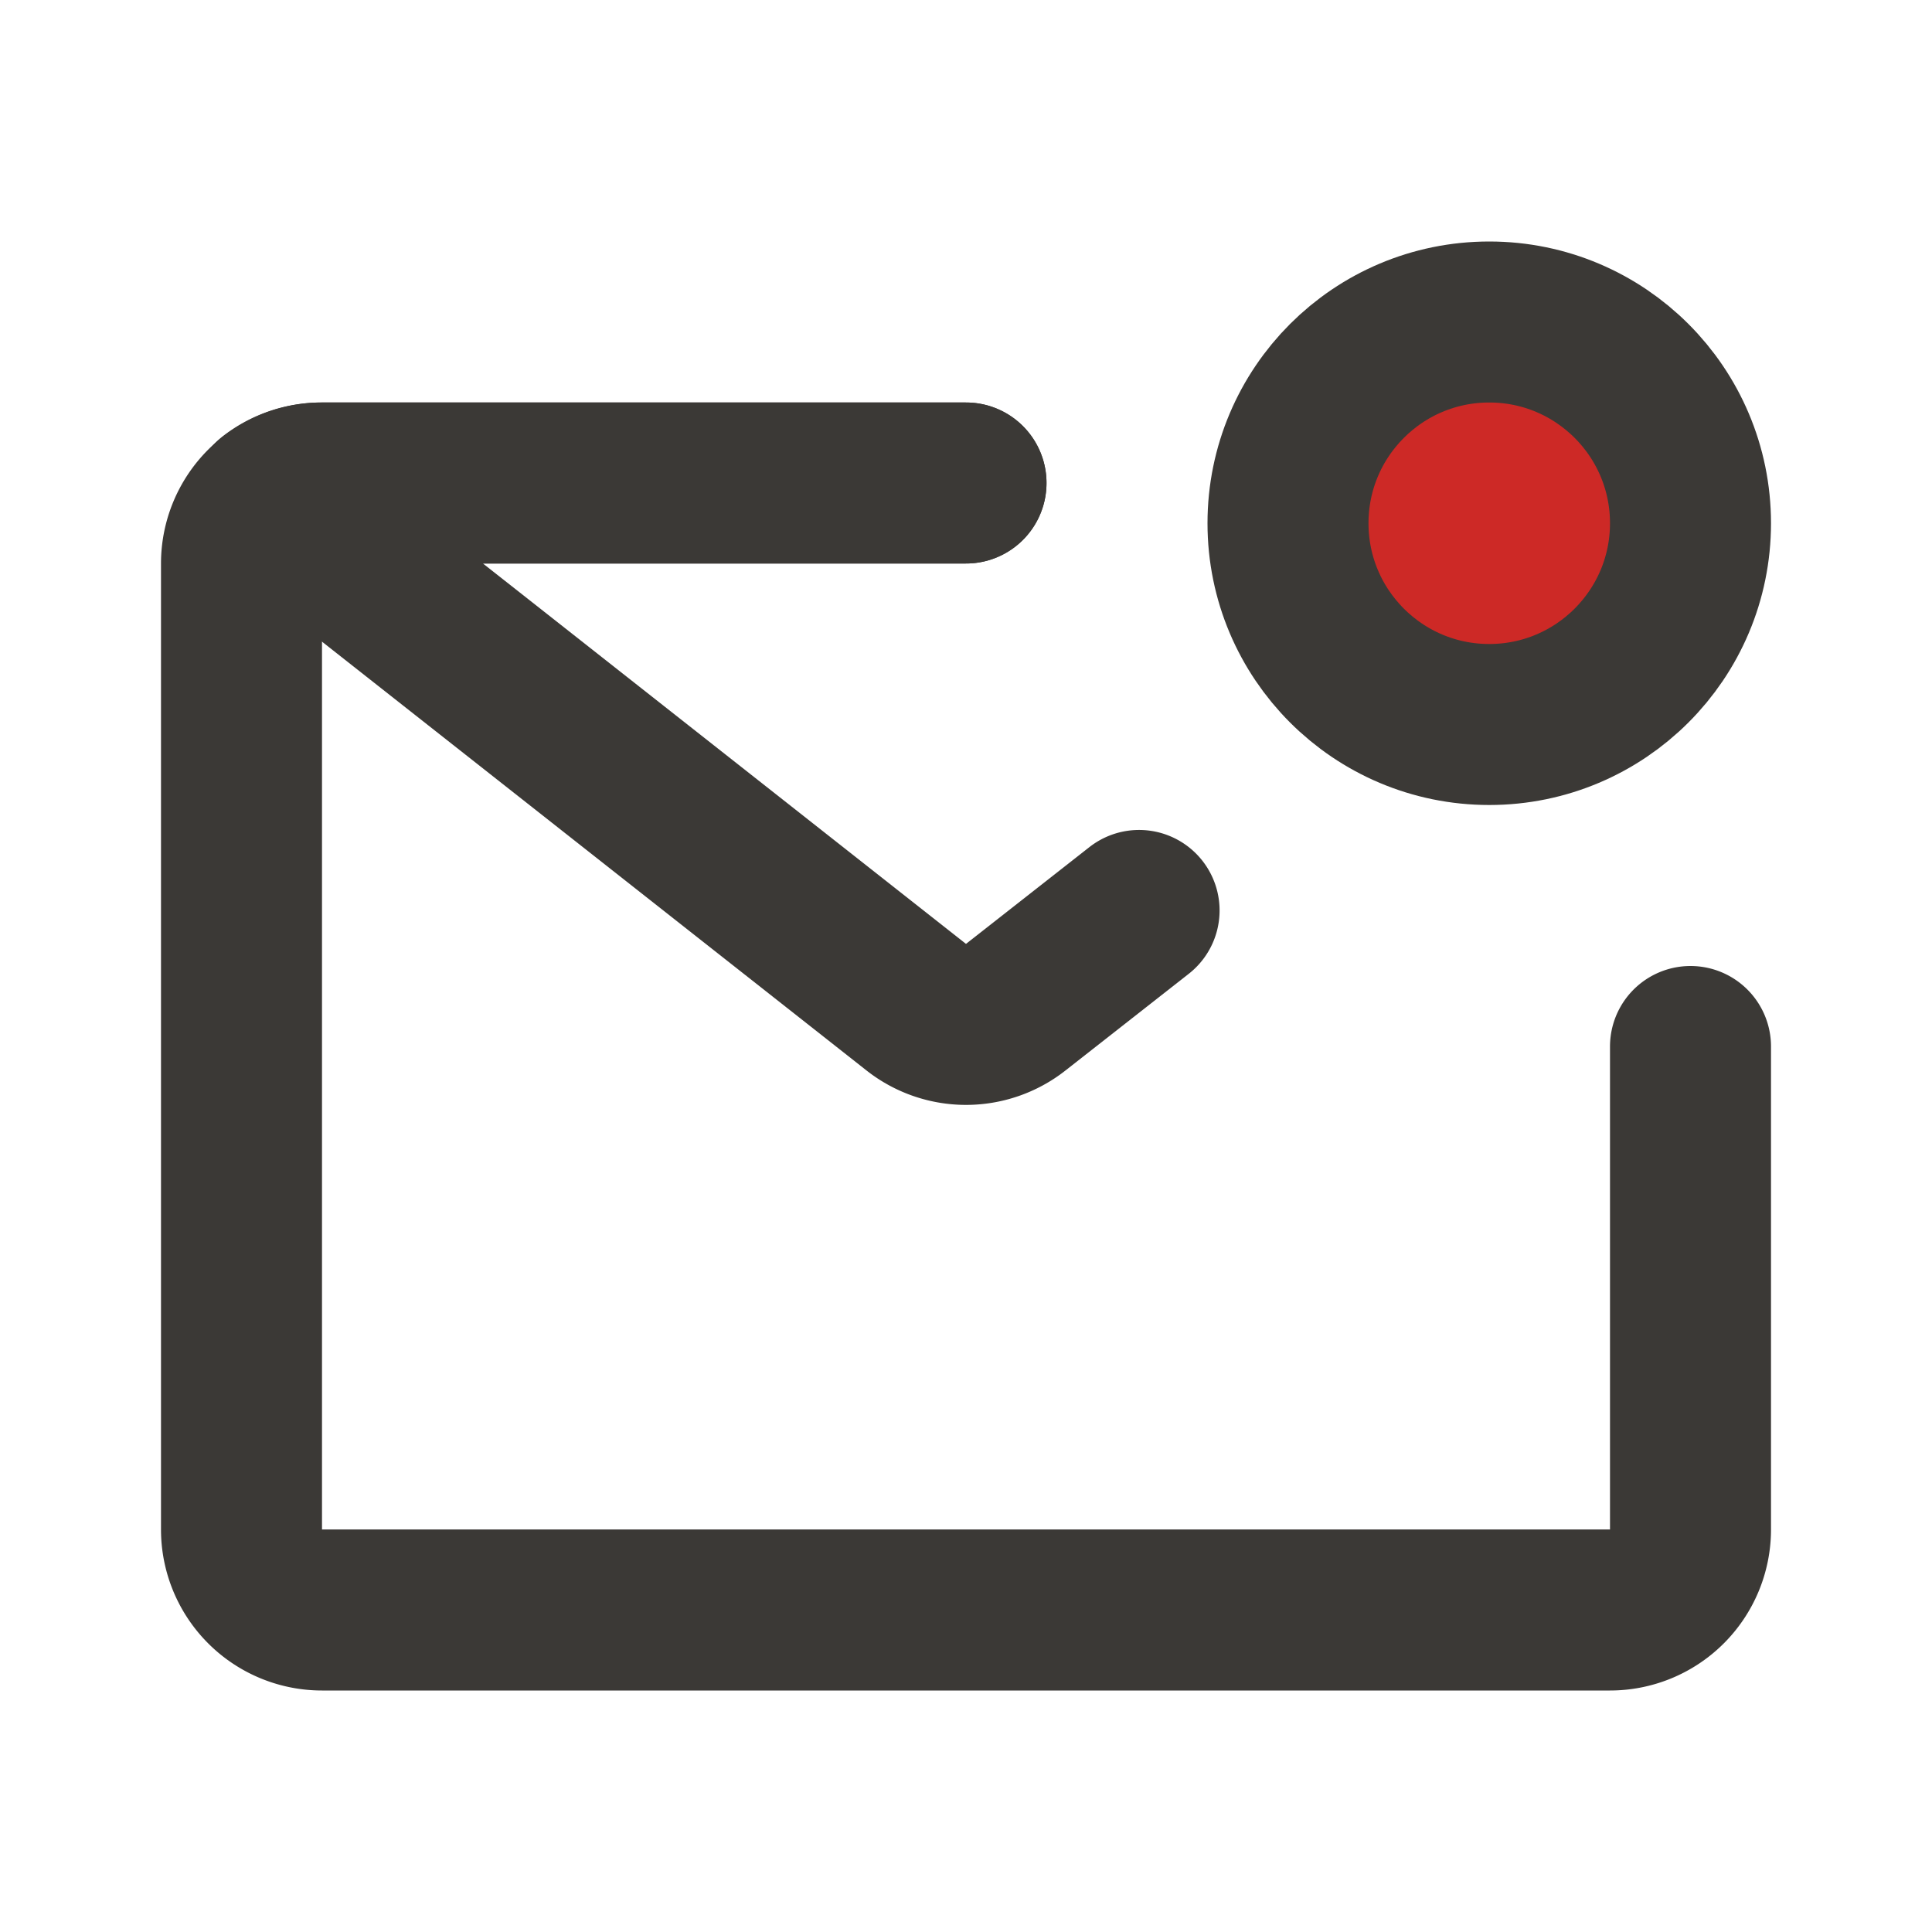
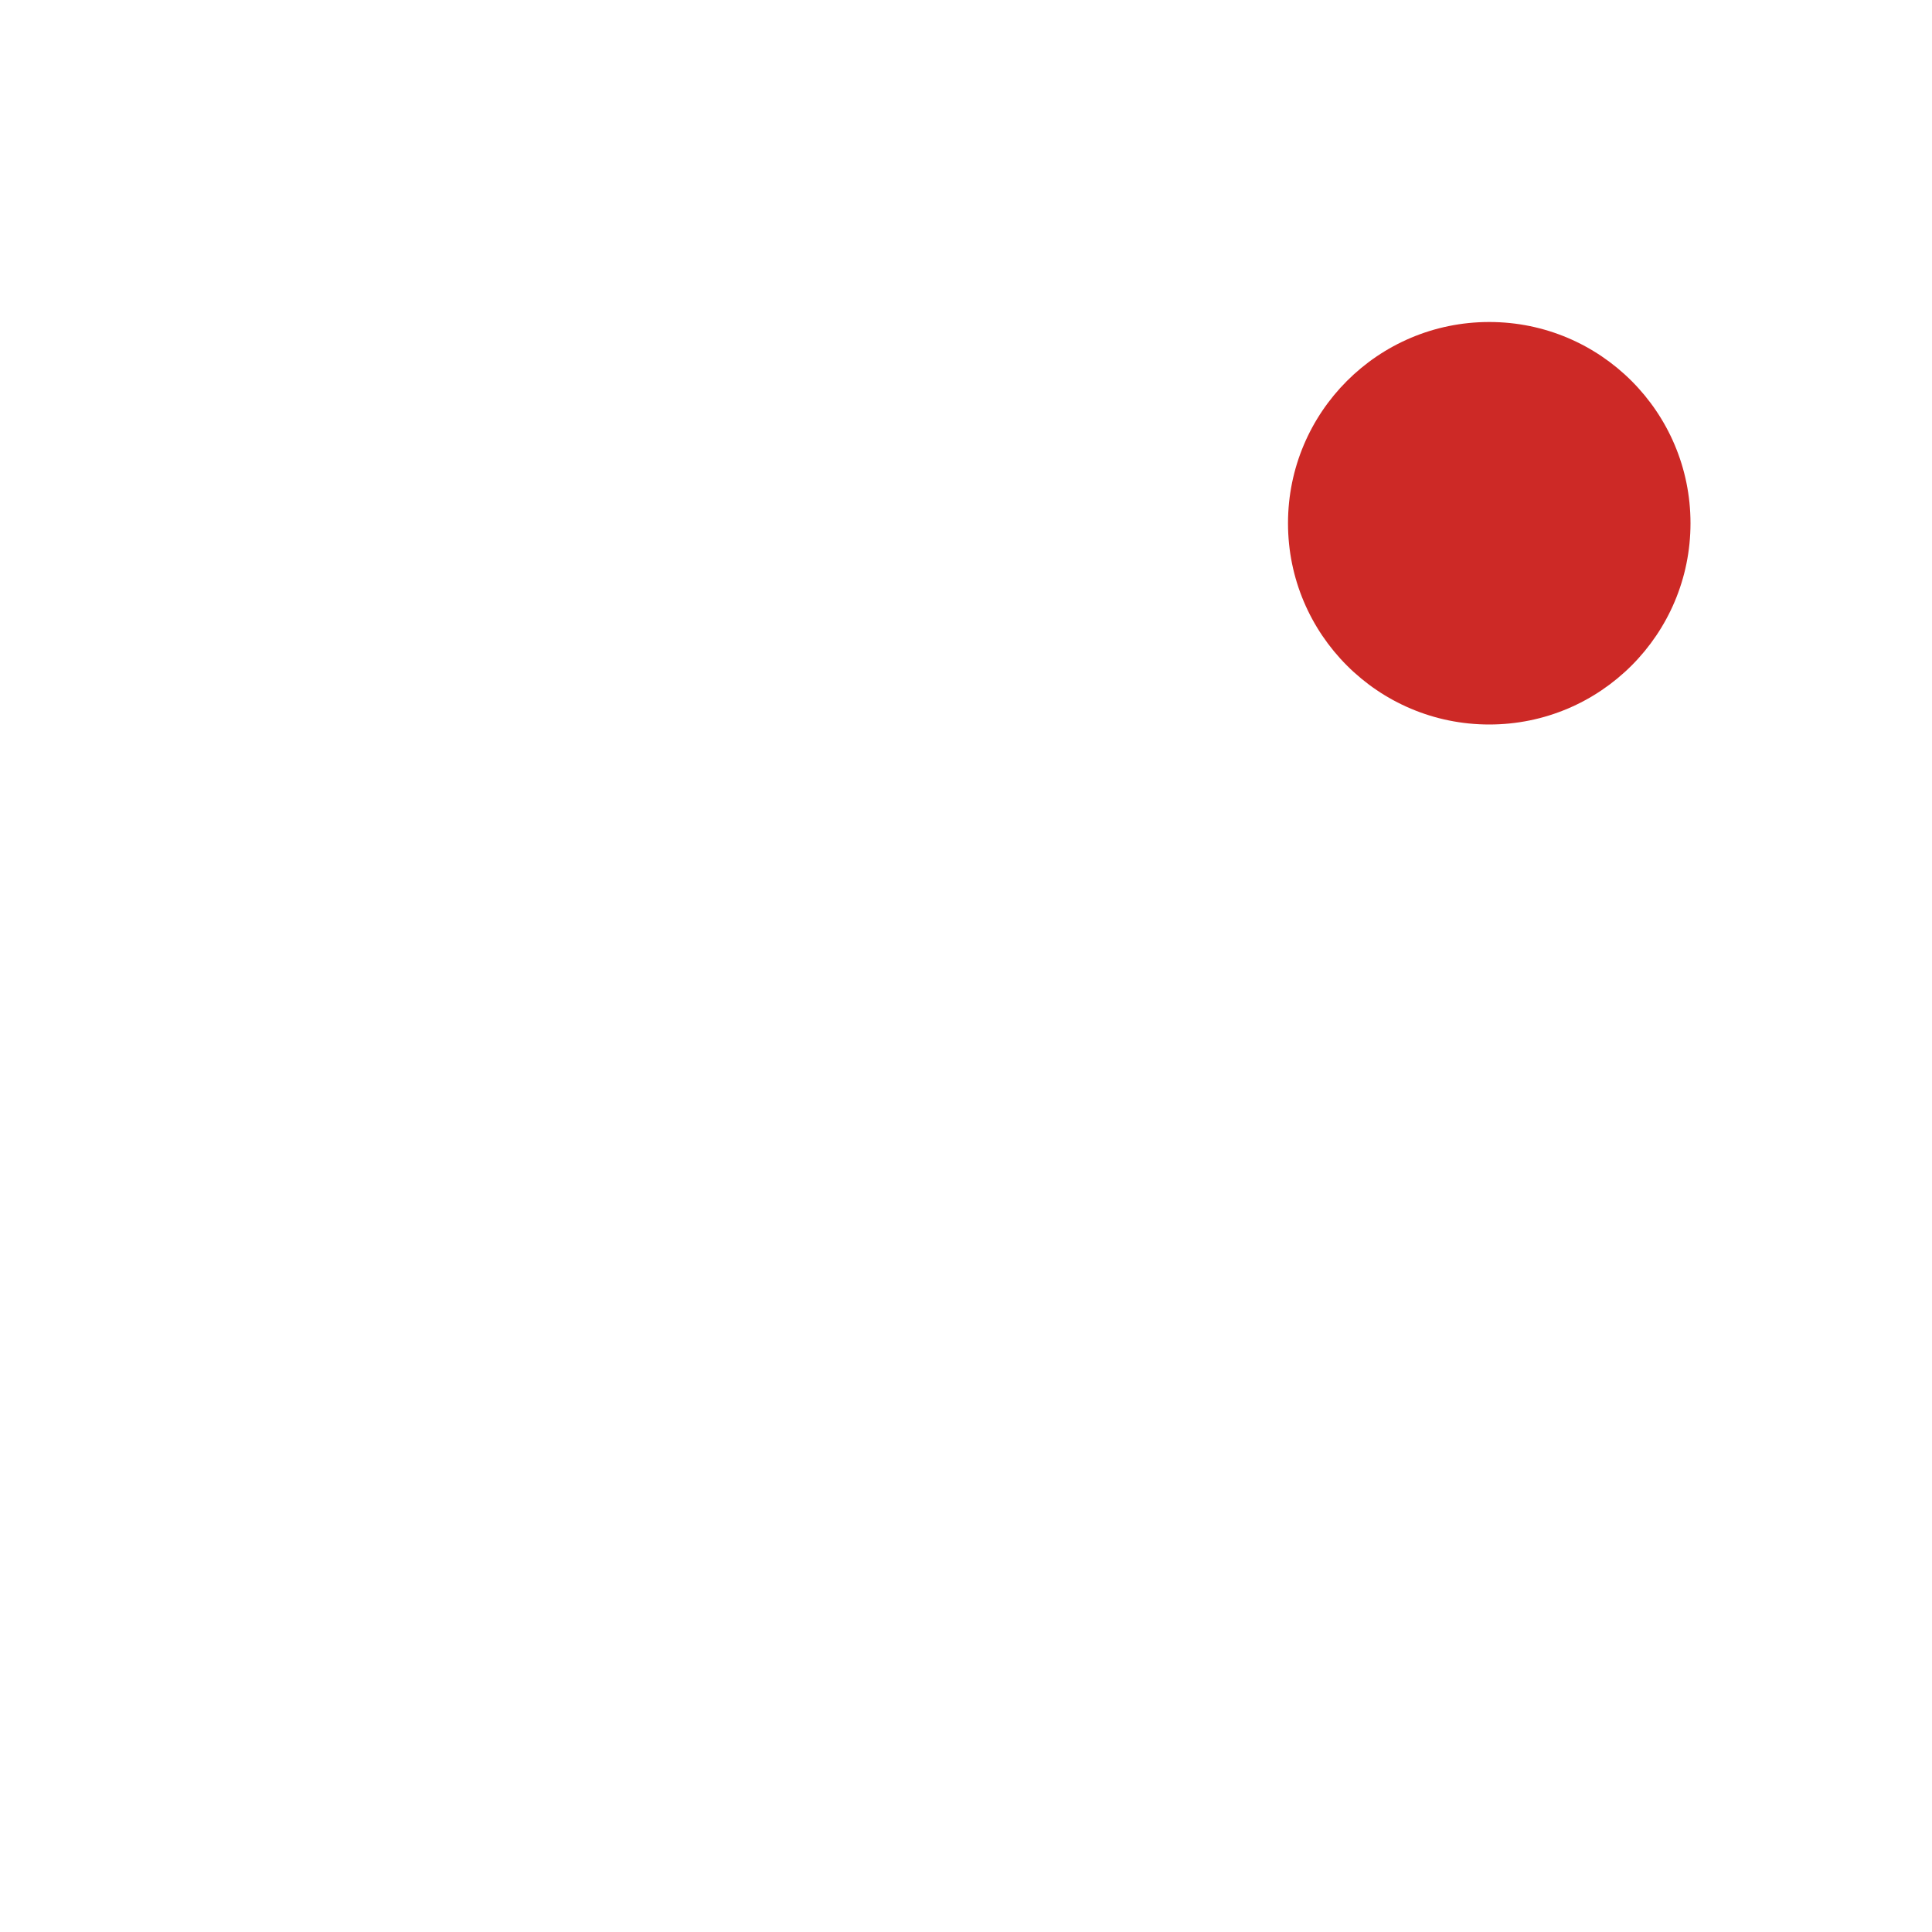
<svg xmlns="http://www.w3.org/2000/svg" fill="#000000" width="800px" height="800px" viewBox="0 0 24 24" id="mail-notification-2" data-name="Flat Line" class="icon flat-line">
  <circle id="secondary" cx="18.5" cy="6.5" r="2.5" style="fill: #cd2926; stroke-width: 2;" />
-   <path id="primary" d="M21,13v6a1,1,0,0,1-1,1H4a1,1,0,0,1-1-1V7A1,1,0,0,1,4,6h8" style="fill: none; stroke: #3b3936; stroke-linecap: round; stroke-linejoin: round; stroke-width: 2;" />
-   <path id="primary-2" data-name="primary" d="M14.15,11.31l-1.53,1.2a1,1,0,0,1-1.24,0l-8-6.3A1,1,0,0,1,4,6h8" style="fill: none; stroke: #3b3936; stroke-linecap: round; stroke-linejoin: round; stroke-width: 2;" />
-   <circle id="primary-3" data-name="primary" cx="18.5" cy="6.5" r="2.5" style="fill: none; stroke: #3b3936; stroke-linecap: round; stroke-linejoin: round; stroke-width: 2;" />
</svg>